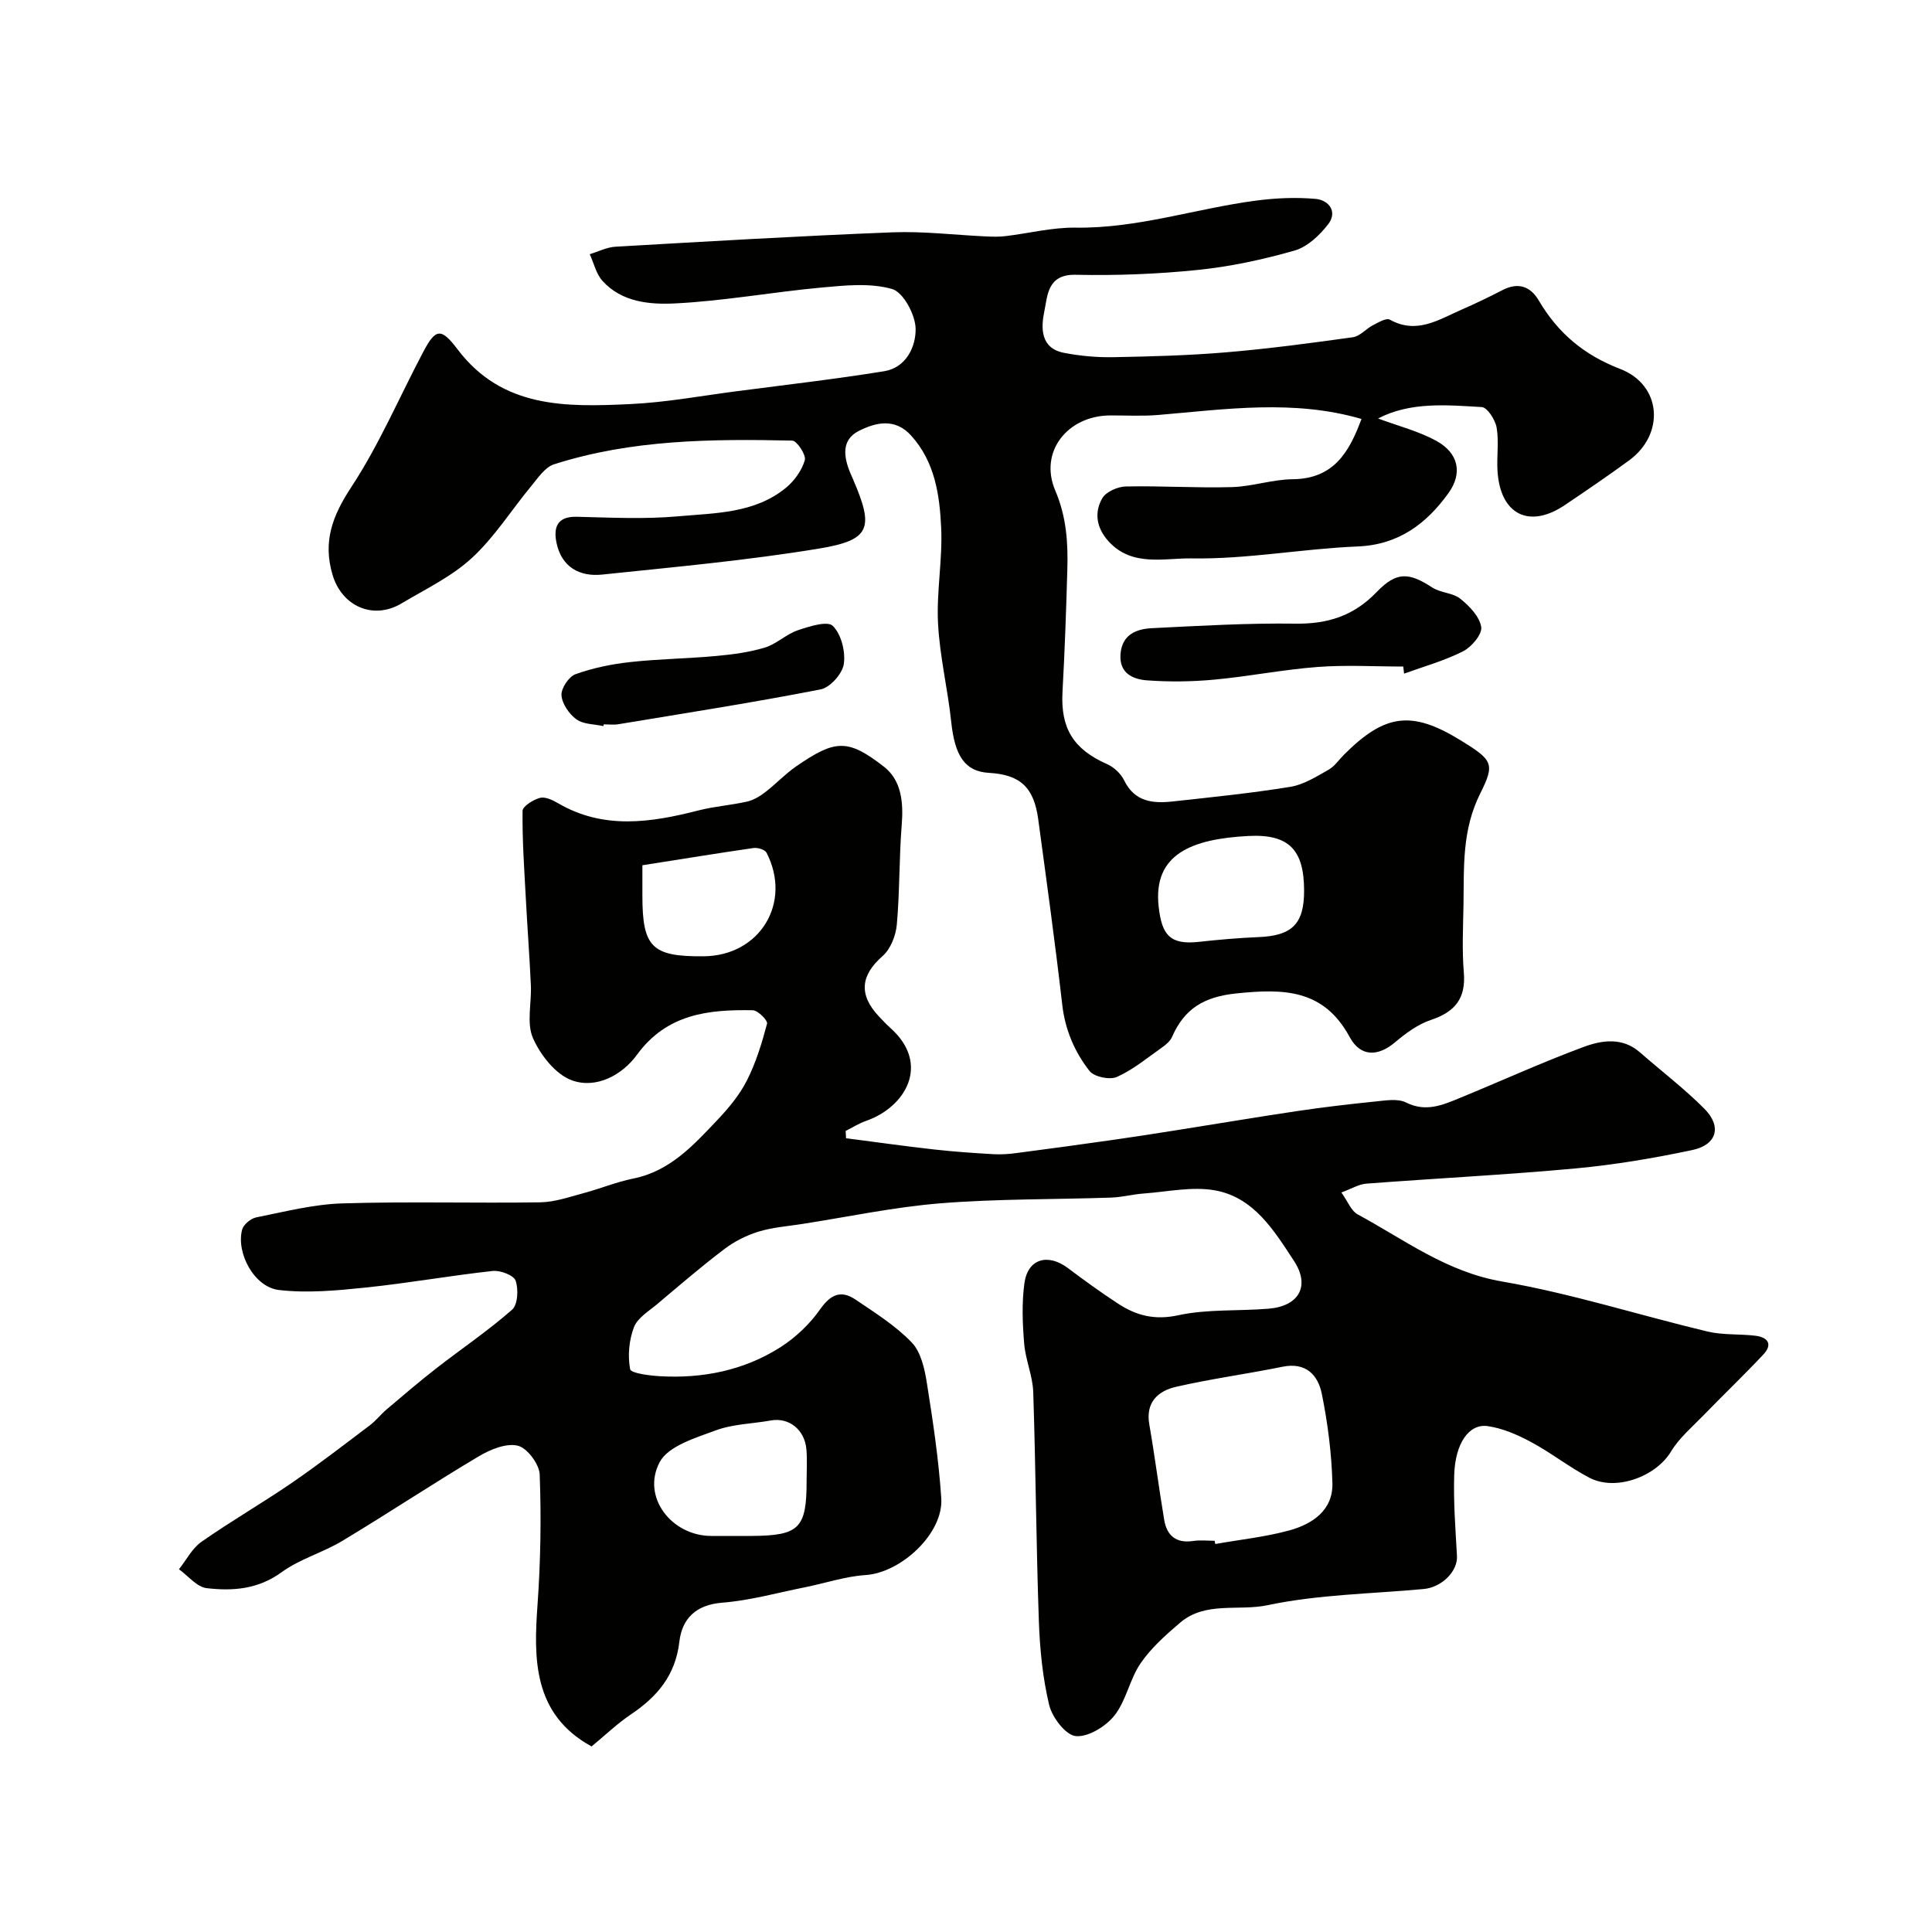
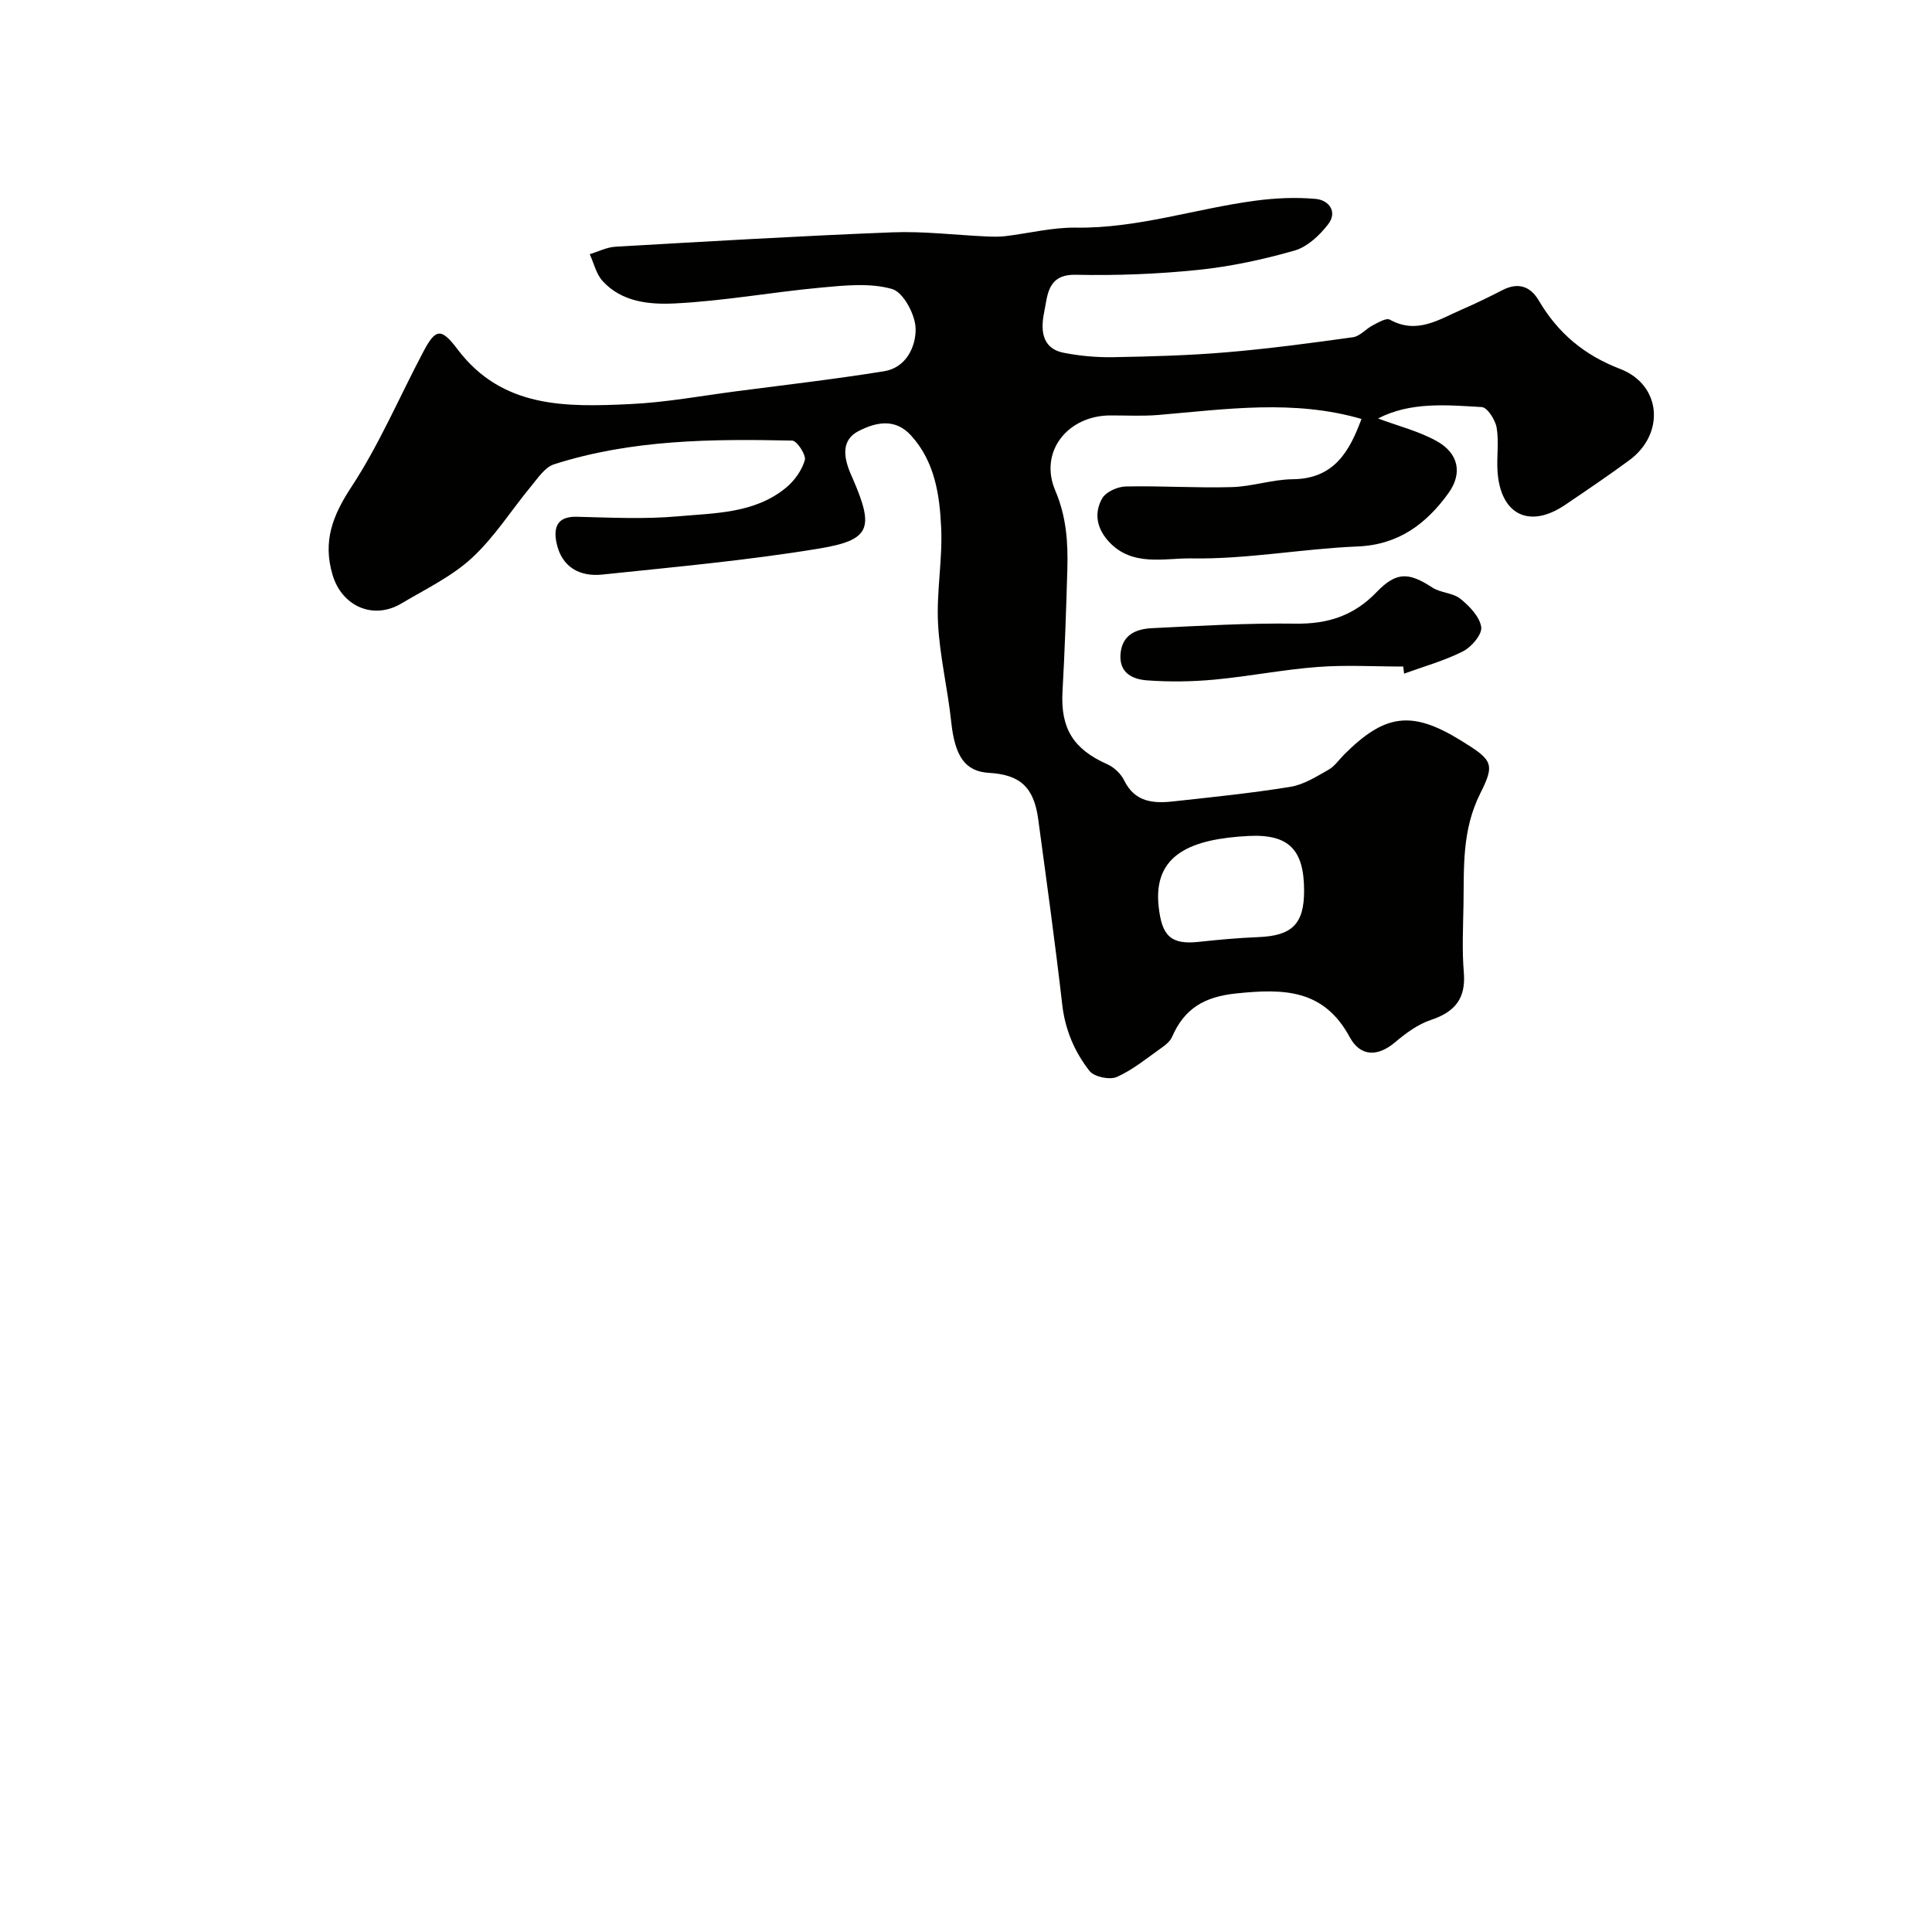
<svg xmlns="http://www.w3.org/2000/svg" enable-background="new 0 0 400 400" viewBox="0 0 400 400">
  <g fill="#010100">
-     <path d="m122.48 361.58c-12.21-6.67-11.98-18.3-11.19-29.36.64-8.95.78-17.97.45-26.93-.08-2.16-2.6-5.52-4.55-5.98-2.41-.57-5.71.8-8.09 2.22-9.49 5.65-18.71 11.77-28.18 17.47-4.05 2.44-8.85 3.76-12.63 6.52-4.86 3.54-10.12 3.92-15.5 3.29-2.04-.24-3.83-2.55-5.74-3.91 1.53-1.92 2.72-4.32 4.64-5.67 6.1-4.27 12.58-8.01 18.73-12.22 5.52-3.79 10.83-7.9 16.18-11.94 1.26-.95 2.24-2.25 3.45-3.27 3.4-2.88 6.78-5.78 10.29-8.51 5.22-4.06 10.73-7.78 15.68-12.13 1.19-1.05 1.35-4.25.73-6.02-.39-1.12-3.18-2.17-4.75-2-8.77.96-17.48 2.52-26.26 3.43-5.97.62-12.09 1.2-18 .51-5.08-.59-8.87-7.61-7.62-12.47.27-1.06 1.78-2.33 2.92-2.56 5.91-1.18 11.86-2.72 17.83-2.9 13.65-.42 27.33-.02 40.99-.22 3.01-.05 6.03-1.12 8.99-1.91 3.44-.92 6.77-2.31 10.25-3.01 7.59-1.52 12.44-6.87 17.37-12.07 2.35-2.48 4.63-5.21 6.16-8.22 1.88-3.69 3.11-7.76 4.18-11.78.18-.66-1.89-2.76-2.95-2.78-9.17-.17-17.81.74-23.99 9.23-3.03 4.16-8.39 7.1-13.44 5.29-3.38-1.21-6.53-5.23-8.08-8.74-1.37-3.11-.27-7.26-.44-10.95-.28-6.09-.74-12.18-1.06-18.27-.32-5.94-.73-11.88-.66-17.82.01-.96 2.18-2.31 3.57-2.7 1.05-.3 2.59.4 3.68 1.04 9.46 5.57 19.24 4.09 29.14 1.56 3.3-.85 6.76-1.09 10.09-1.84 1.33-.3 2.64-1.09 3.75-1.94 2.21-1.7 4.14-3.78 6.43-5.36 8.06-5.55 10.65-5.76 18.15.07 3.67 2.85 4.06 7.44 3.69 12.09-.55 6.84-.4 13.74-1.01 20.58-.2 2.28-1.28 5.08-2.94 6.53-4.52 3.96-5.04 7.96-.79 12.49.8.85 1.6 1.7 2.47 2.48 8.26 7.43 3.09 16.32-5.12 19.17-1.47.51-2.82 1.38-4.22 2.08.03.5.06 1.01.09 1.51 6.06.78 12.11 1.64 18.18 2.32 4.08.46 8.19.74 12.29.98 1.64.1 3.32-.03 4.95-.25 6.62-.86 13.24-1.77 19.86-2.71 4.36-.62 8.71-1.3 13.05-1.99 8.37-1.32 16.72-2.73 25.1-3.98 5.34-.79 10.71-1.43 16.09-1.97 2.14-.21 4.67-.67 6.41.2 4.08 2.04 7.53.55 11.08-.91 8.58-3.52 17.03-7.38 25.71-10.6 3.76-1.39 8.01-2.05 11.63 1.12 4.46 3.9 9.2 7.51 13.36 11.69 3.66 3.68 2.58 7.48-2.53 8.55-7.96 1.68-16.04 3.05-24.14 3.8-14.42 1.33-28.89 2.05-43.34 3.15-1.54.12-3.01 1.04-5.15 1.83 1.34 1.88 2.03 3.81 3.36 4.53 9.66 5.22 18.39 11.92 29.9 13.9 14.34 2.47 28.32 6.96 42.51 10.35 3.2.77 6.64.48 9.95.88 2.58.31 3.64 1.77 1.63 3.9-4.04 4.3-8.31 8.38-12.42 12.62-2.33 2.4-5 4.65-6.69 7.46-3.11 5.16-11.37 8.29-16.89 5.42-4.18-2.18-7.93-5.17-12.09-7.4-2.8-1.5-5.9-2.86-9-3.29-3.85-.53-6.69 3.57-6.9 10.07-.18 5.6.26 11.22.57 16.82.18 3.12-3.08 6.49-6.91 6.84-10.8 1-21.78 1.12-32.31 3.35-6.02 1.27-12.86-.85-18.09 3.61-2.98 2.54-6.02 5.24-8.2 8.43-2.26 3.29-2.96 7.71-5.4 10.79-1.8 2.27-5.43 4.51-8.01 4.27-2.09-.2-4.89-3.86-5.51-6.44-1.36-5.68-1.94-11.64-2.14-17.5-.55-15.76-.64-31.53-1.16-47.29-.11-3.37-1.61-6.68-1.88-10.07-.34-4.15-.51-8.41.06-12.51.71-5.03 4.86-6.2 9.01-3.08 3.39 2.55 6.83 5.04 10.38 7.36 3.78 2.47 7.57 3.46 12.45 2.4 6.05-1.31 12.48-.84 18.72-1.36 6.27-.52 8.66-4.69 5.24-9.9-4.1-6.25-8.29-13.16-16.36-14.6-4.72-.84-9.8.29-14.71.65-2.28.16-4.53.78-6.81.85-11.76.4-23.57.24-35.29 1.18-9.58.77-19.06 2.79-28.58 4.27-3.05.48-6.19.7-9.12 1.6-2.5.77-4.99 2.03-7.08 3.62-4.76 3.61-9.29 7.51-13.86 11.36-1.75 1.48-4.08 2.85-4.83 4.79-1.03 2.67-1.32 5.91-.8 8.7.16.85 3.98 1.33 6.16 1.46 8.88.51 17.38-1.2 24.91-5.97 3.18-2.02 6.13-4.83 8.29-7.91 2.19-3.12 4.36-3.99 7.33-1.97 4.04 2.73 8.28 5.39 11.62 8.87 1.91 1.99 2.67 5.47 3.13 8.4 1.26 7.91 2.45 15.86 2.98 23.84.48 7.29-8.32 15.43-15.68 15.91-4.18.27-8.28 1.67-12.42 2.5-5.74 1.15-11.46 2.76-17.26 3.22-5.51.44-8.32 3.35-8.87 8.11-.81 6.96-4.61 11.39-10.09 15.06-2.85 1.93-5.36 4.36-8.08 6.59zm129-42.58c.04.22.08.45.13.67 5.13-.91 10.35-1.45 15.35-2.82 4.77-1.31 9.04-4.18 8.9-9.75-.16-6.18-.96-12.4-2.18-18.47-.78-3.9-3.26-6.66-8.14-5.66-7.32 1.49-14.75 2.48-22.03 4.15-3.71.85-6.37 3.16-5.56 7.79 1.15 6.58 1.98 13.21 3.09 19.79.54 3.21 2.45 4.86 5.94 4.35 1.48-.23 3-.05 4.5-.05zm-100.73-1c1.66 0 3.32.01 4.98 0 9.77-.08 11.28-1.61 11.27-11.42 0-2.16.14-4.33-.04-6.47-.33-4.11-3.62-6.69-7.34-6.02-3.83.69-7.87.73-11.45 2.06-4.2 1.56-9.82 3.23-11.59 6.57-3.82 7.2 2.47 15.27 10.68 15.28zm-17.75-138.86v6.32c0 10.66 1.97 12.62 12.68 12.53 11.64-.09 18.36-11.08 13.02-21.45-.33-.63-1.81-1.09-2.67-.97-7.41 1.07-14.79 2.28-23.03 3.57z" />
    <path d="m285.31 86.64c4.22 1.58 8.45 2.63 12.14 4.68 4.49 2.49 5.43 6.63 2.43 10.79-4.56 6.31-10.28 10.68-18.79 11.03-11.48.47-22.95 2.67-34.39 2.47-5.56-.1-12.32 1.83-17.18-3.53-2.5-2.76-3.02-5.91-1.32-8.9.77-1.35 3.19-2.43 4.89-2.46 7.31-.16 14.64.34 21.96.13 4.21-.12 8.39-1.59 12.59-1.63 8.59-.08 11.75-5.76 14.24-12.48-14.03-4.08-28.02-2.02-42.02-.83-3.31.28-6.66.09-9.99.1-8.84.03-14.8 7.53-11.4 15.52 2.33 5.46 2.67 10.79 2.51 16.38-.24 8.43-.53 16.86-1 25.29-.42 7.58 2.23 11.91 9.24 15.01 1.42.63 2.86 1.98 3.53 3.37 2.18 4.47 5.98 4.8 10.08 4.35 8.14-.89 16.29-1.72 24.36-3.03 2.75-.45 5.36-2.12 7.86-3.53 1.26-.7 2.15-2.06 3.21-3.12 8.4-8.4 13.94-9.27 24.17-2.96 6.62 4.08 7.13 4.81 4.06 10.94-3.85 7.69-3.36 15.29-3.49 23.13-.08 4.66-.32 9.36.07 13.99.45 5.4-1.86 8.17-6.82 9.82-2.69.9-5.19 2.74-7.4 4.61-3.53 2.99-7.16 3.1-9.42-1.08-5.39-9.96-13.71-10.03-23.48-9.02-6.68.69-10.74 3.16-13.29 9-.38.86-1.24 1.6-2.04 2.16-3.06 2.16-6.01 4.62-9.38 6.13-1.48.66-4.71-.01-5.67-1.24-3.08-3.94-5.04-8.49-5.64-13.68-1.47-12.84-3.25-25.64-4.98-38.45-.9-6.63-3.74-9.22-10.22-9.59-4.93-.29-7.04-3.46-7.79-10.55-.72-6.82-2.38-13.57-2.73-20.39-.34-6.56.95-13.21.65-19.77-.31-6.81-1.29-13.69-6.23-19.13-3.33-3.68-7.34-2.73-10.86-.93-3.61 1.85-3.1 5.34-1.75 8.63.19.45.39.9.59 1.35 4.37 10.14 3.65 12.59-7.06 14.36-14.85 2.45-29.9 3.81-44.88 5.38-4.71.49-8.41-1.59-9.45-6.57-.64-3.06.03-5.5 4.17-5.4 6.99.17 14.04.53 20.98-.09 7.71-.69 15.86-.59 22.34-5.9 1.75-1.43 3.3-3.6 3.92-5.73.31-1.07-1.64-4.03-2.61-4.05-16.63-.36-33.28-.23-49.34 4.92-1.85.6-3.3 2.81-4.68 4.48-4.11 4.96-7.6 10.57-12.29 14.89-4.19 3.87-9.6 6.45-14.58 9.42-5.88 3.51-12.36.57-14.28-5.92-2.05-6.92-.01-12.24 3.9-18.19 5.79-8.81 9.96-18.68 14.92-28.04 2.53-4.78 3.67-4.95 7.05-.47 9.29 12.3 22.57 11.97 35.78 11.35 7.34-.34 14.64-1.7 21.94-2.65 10.21-1.33 20.45-2.51 30.61-4.15 4.58-.74 6.58-5.11 6.52-8.8-.05-2.89-2.54-7.55-4.86-8.22-4.56-1.31-9.79-.75-14.69-.3-10.11.93-20.15 2.78-30.27 3.28-5.2.26-11.01-.24-15-4.65-1.32-1.45-1.79-3.67-2.65-5.54 1.78-.54 3.53-1.45 5.33-1.55 19.11-1.1 38.23-2.23 57.36-2.98 6.44-.25 12.92.56 19.38.85 1.33.06 2.67.1 3.99-.06 4.86-.58 9.71-1.83 14.56-1.76 12.78.19 24.83-3.95 37.28-5.59 4.09-.54 8.3-.73 12.4-.36 2.74.25 4.57 2.67 2.59 5.24-1.77 2.3-4.32 4.7-6.98 5.46-6.54 1.87-13.29 3.32-20.05 4.01-8.38.86-16.86 1.18-25.28 1-5.85-.12-5.78 4.32-6.46 7.55-.69 3.31-.89 7.63 4.02 8.6 3.35.66 6.83.97 10.25.91 7.77-.14 15.56-.35 23.3-1 8.8-.74 17.57-1.91 26.32-3.13 1.47-.21 2.71-1.75 4.15-2.49 1.11-.57 2.75-1.56 3.49-1.15 5.61 3.12 10.18-.05 14.94-2.11 2.85-1.24 5.65-2.6 8.41-4.02 3.24-1.67 5.77-.76 7.49 2.17 3.96 6.73 9.35 11.28 16.84 14.16 8.61 3.31 9.32 13.48 1.86 18.94-4.34 3.18-8.8 6.21-13.26 9.22-7.42 5.02-13.43 2-13.99-7.05-.18-2.99.32-6.06-.18-8.97-.28-1.61-1.93-4.18-3.08-4.24-7.31-.43-14.75-1.12-21.47 2.36zm-15.31 97.75c-.01-8.39-3.08-11.75-11.55-11.31-11.69.62-19.78 3.73-18.56 14.65.66 5.93 2.41 7.92 8.33 7.27 4.08-.45 8.17-.81 12.27-.98 7.02-.27 9.52-2.71 9.51-9.63z" />
    <path d="m290.53 138c-5.92 0-11.86-.36-17.75.09-7.15.54-14.22 1.96-21.37 2.62-4.62.43-9.32.49-13.94.15-2.94-.22-5.78-1.48-5.48-5.43.3-4.01 3.21-5.2 6.46-5.37 9.93-.49 19.87-1.08 29.8-.94 6.69.09 12.07-1.65 16.76-6.53 4.13-4.29 6.68-4.11 11.53-.95 1.72 1.12 4.25 1.08 5.8 2.32 1.88 1.51 3.99 3.69 4.33 5.85.24 1.49-1.99 4.14-3.75 5.03-3.86 1.96-8.12 3.14-12.22 4.63-.05-.48-.11-.98-.17-1.47z" />
-     <path d="m124.92 150.33c-1.89-.42-4.14-.35-5.57-1.39-1.51-1.1-2.98-3.22-3.1-4.99-.1-1.44 1.52-3.87 2.92-4.37 3.62-1.3 7.5-2.09 11.34-2.51 5.91-.65 11.88-.71 17.81-1.26 3.38-.31 6.81-.76 10.04-1.74 2.4-.73 4.4-2.75 6.79-3.57 2.37-.81 6.18-2.01 7.27-.92 1.76 1.73 2.66 5.33 2.28 7.9-.29 2.01-2.84 4.87-4.8 5.25-13.91 2.72-27.92 4.9-41.91 7.22-.97.16-1.99.02-2.99.02-.03.13-.06.25-.08.36z" />
  </g>
</svg>